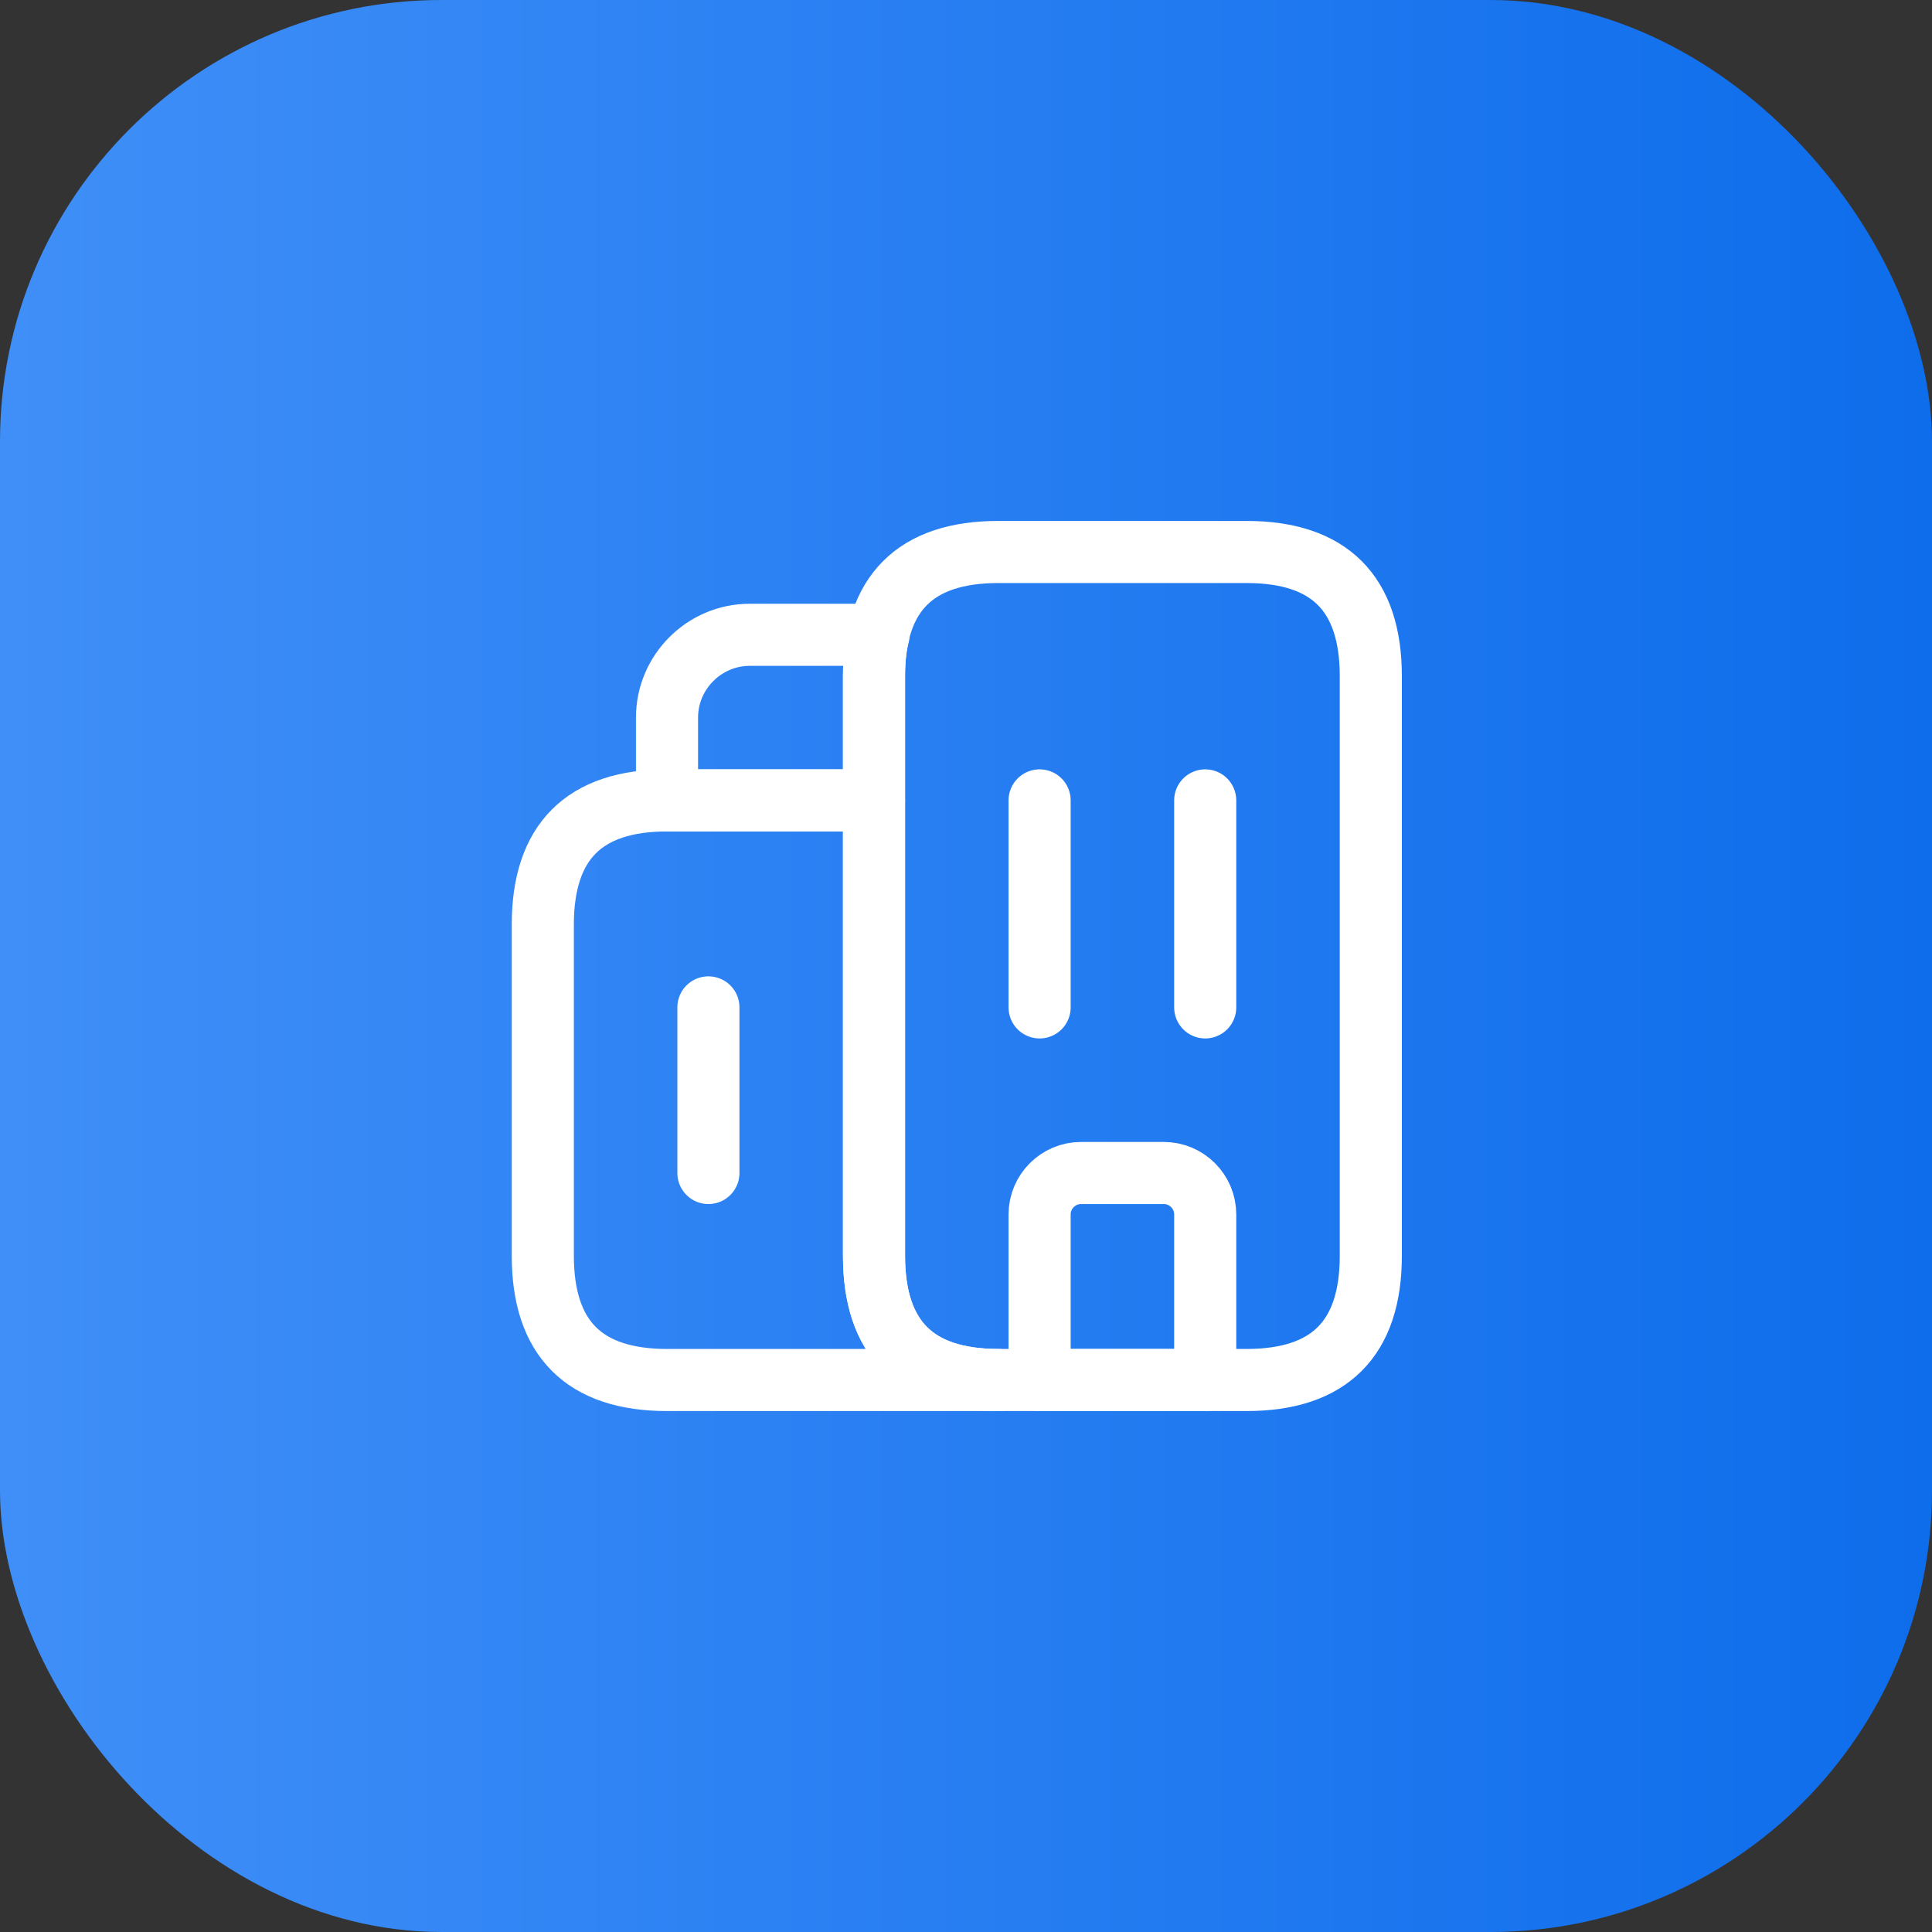
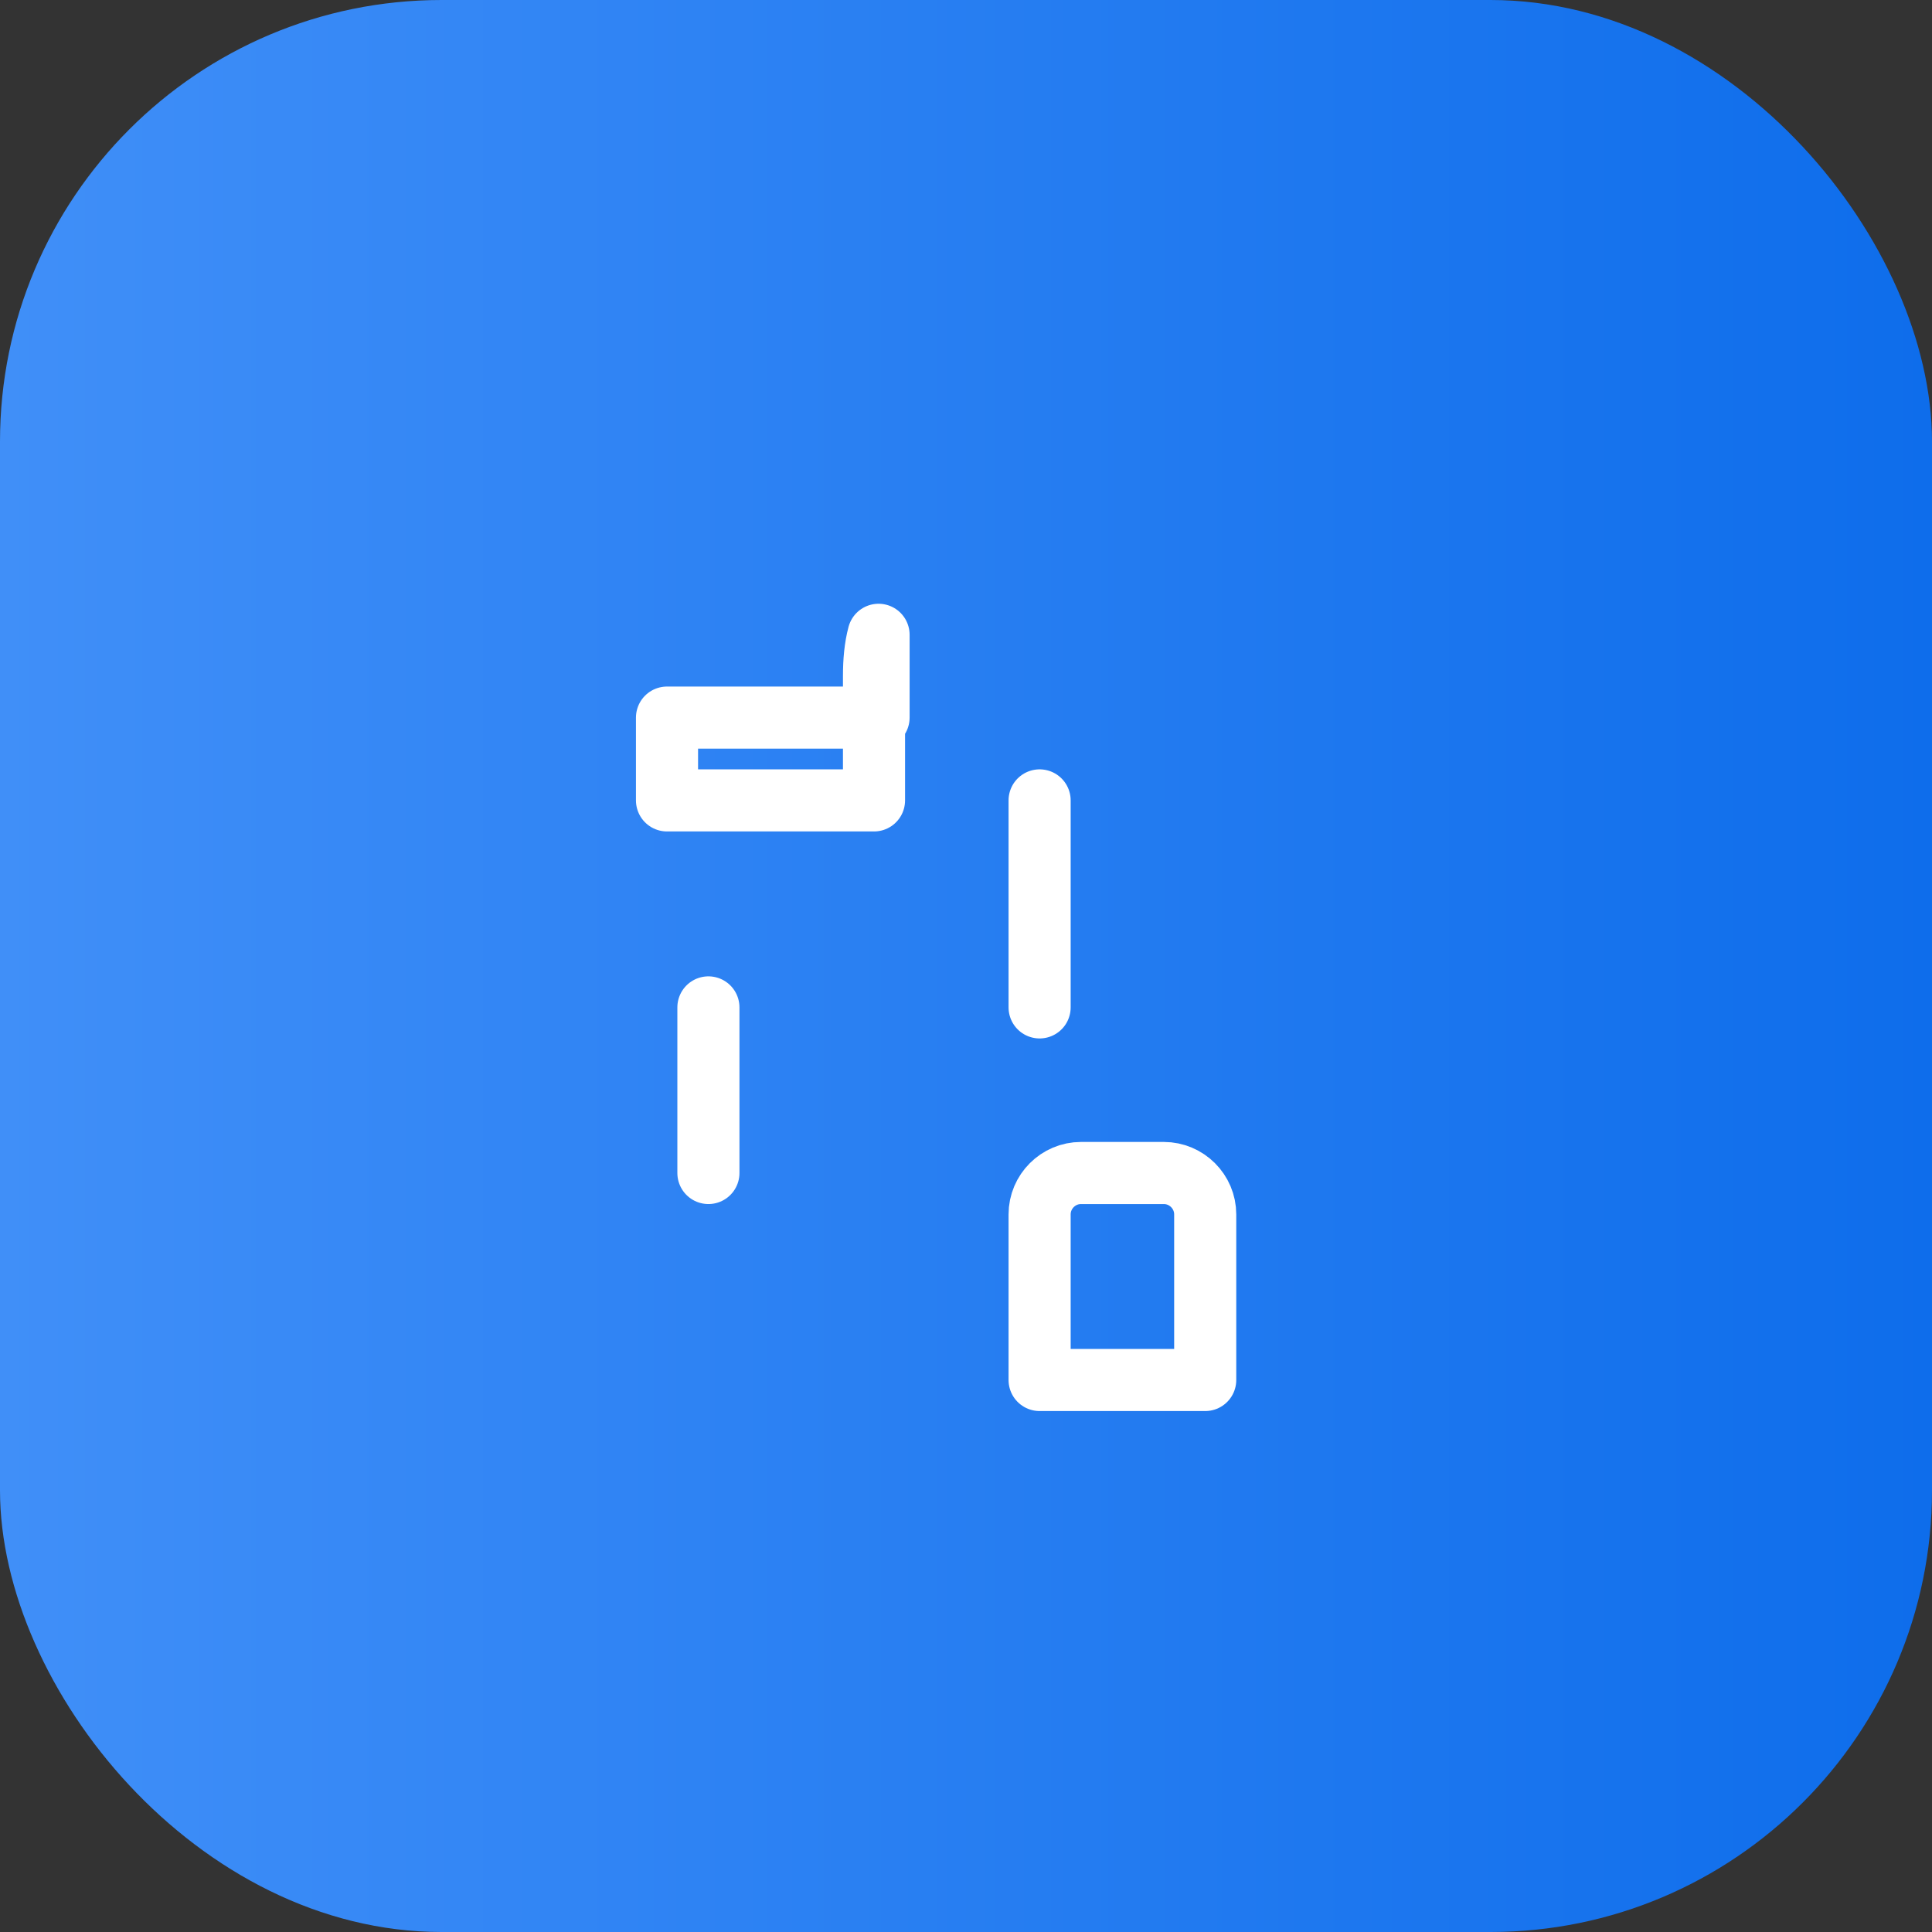
<svg xmlns="http://www.w3.org/2000/svg" width="70" height="70" viewBox="0 0 70 70" fill="none">
  <rect x="0" y="0" width="70" height="70" fill="#333333" stroke="none" />
  <rect width="70" height="70" rx="16" fill="url(#paint0_linear_4397_3724)" />
-   <path d="M36.167 50H24.167C21.167 50 19.667 48.5 19.667 45.5V33.5C19.667 30.5 21.167 29 24.167 29H31.667V45.5C31.667 48.5 33.167 50 36.167 50Z" stroke="white" stroke-width="2.25" stroke-miterlimit="10" stroke-linecap="round" stroke-linejoin="round" />
-   <path d="M31.832 23C31.712 23.45 31.667 23.945 31.667 24.5V29H24.167V26C24.167 24.35 25.517 23 27.167 23H31.832Z" stroke="white" stroke-width="2.25" stroke-miterlimit="10" stroke-linecap="round" stroke-linejoin="round" />
+   <path d="M31.832 23C31.712 23.45 31.667 23.945 31.667 24.5V29H24.167V26H31.832Z" stroke="white" stroke-width="2.25" stroke-miterlimit="10" stroke-linecap="round" stroke-linejoin="round" />
  <path d="M37.667 29V36.5" stroke="white" stroke-width="2.25" stroke-miterlimit="10" stroke-linecap="round" stroke-linejoin="round" />
-   <path d="M43.667 29V36.5" stroke="white" stroke-width="2.25" stroke-miterlimit="10" stroke-linecap="round" stroke-linejoin="round" />
  <path d="M42.167 42.5H39.167C38.342 42.5 37.667 43.175 37.667 44V50H43.667V44C43.667 43.175 42.992 42.5 42.167 42.5Z" stroke="white" stroke-width="2.25" stroke-miterlimit="10" stroke-linecap="round" stroke-linejoin="round" />
  <path d="M25.667 36.5V42.5" stroke="white" stroke-width="2.25" stroke-miterlimit="10" stroke-linecap="round" stroke-linejoin="round" />
-   <path d="M31.667 45.5V24.5C31.667 21.5 33.167 20 36.167 20H45.167C48.167 20 49.667 21.5 49.667 24.5V45.5C49.667 48.5 48.167 50 45.167 50H36.167C33.167 50 31.667 48.5 31.667 45.5Z" stroke="white" stroke-width="2.25" stroke-miterlimit="10" stroke-linecap="round" stroke-linejoin="round" />
  <defs>
    <linearGradient id="paint0_linear_4397_3724" x1="70" y1="35" x2="0" y2="35" gradientUnits="userSpaceOnUse">
      <stop stop-color="#0E6DEB" />
      <stop offset="1" stop-color="#408FF8" />
    </linearGradient>
  </defs>
</svg>